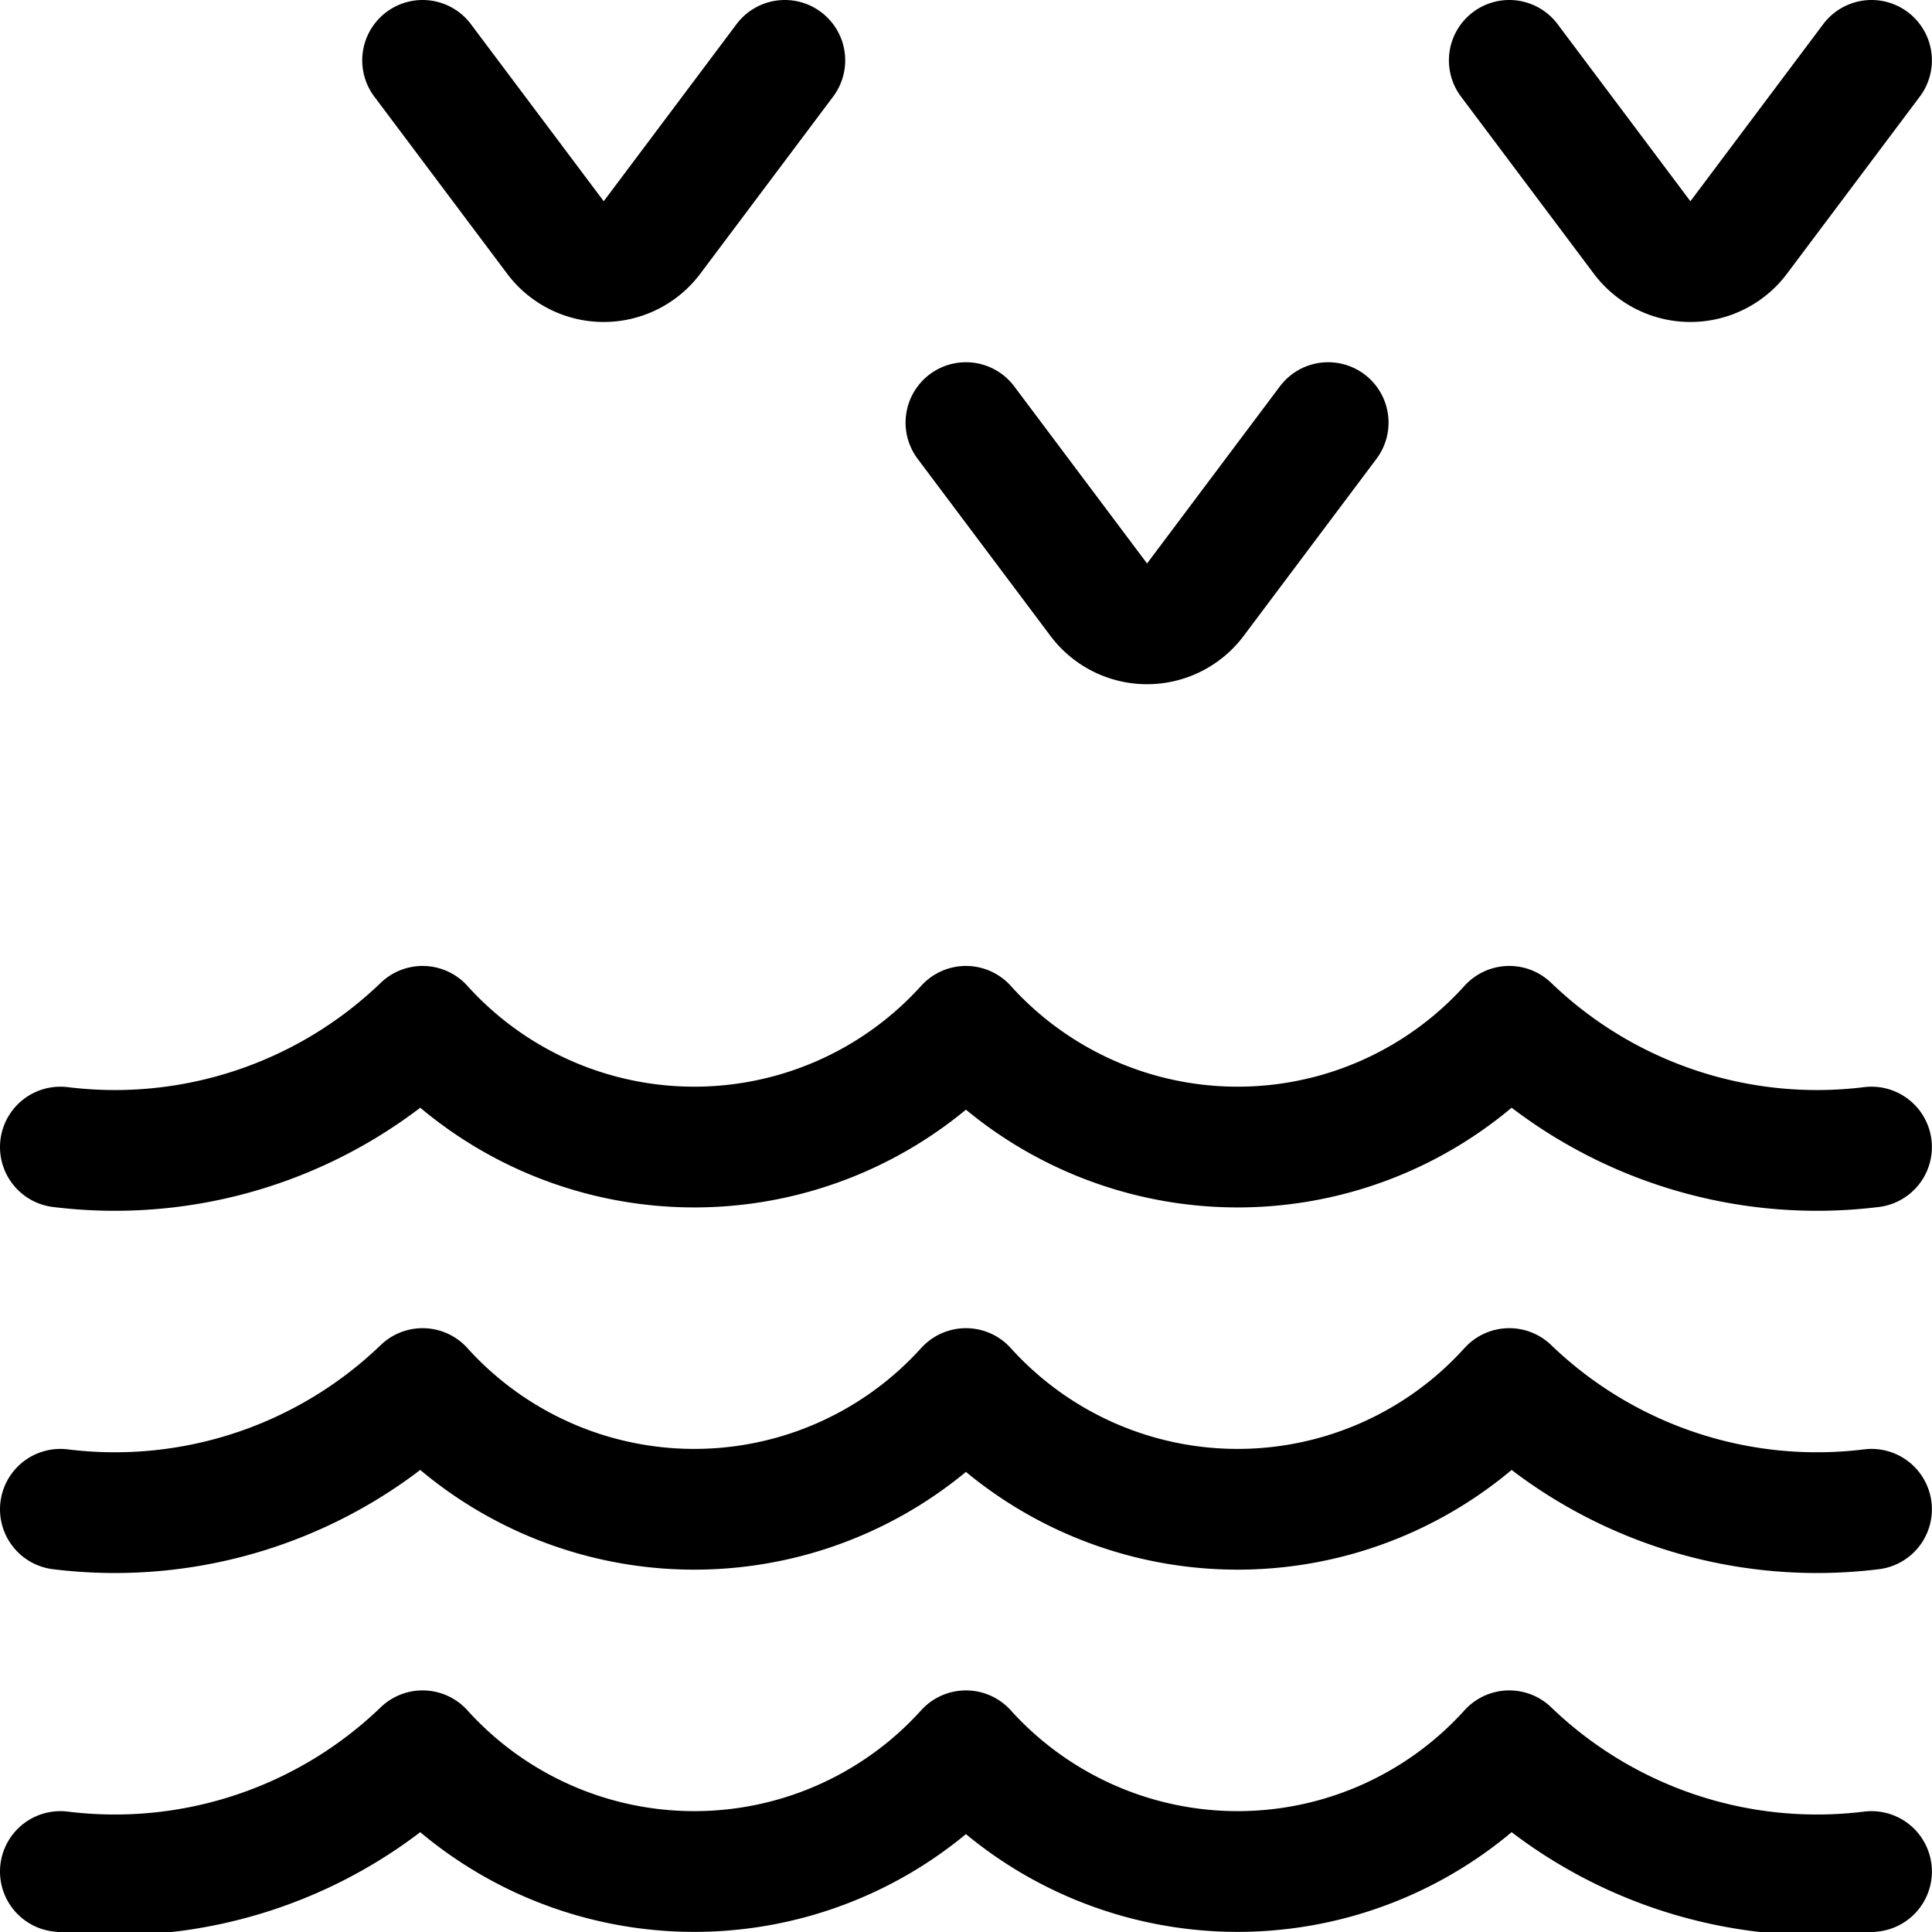
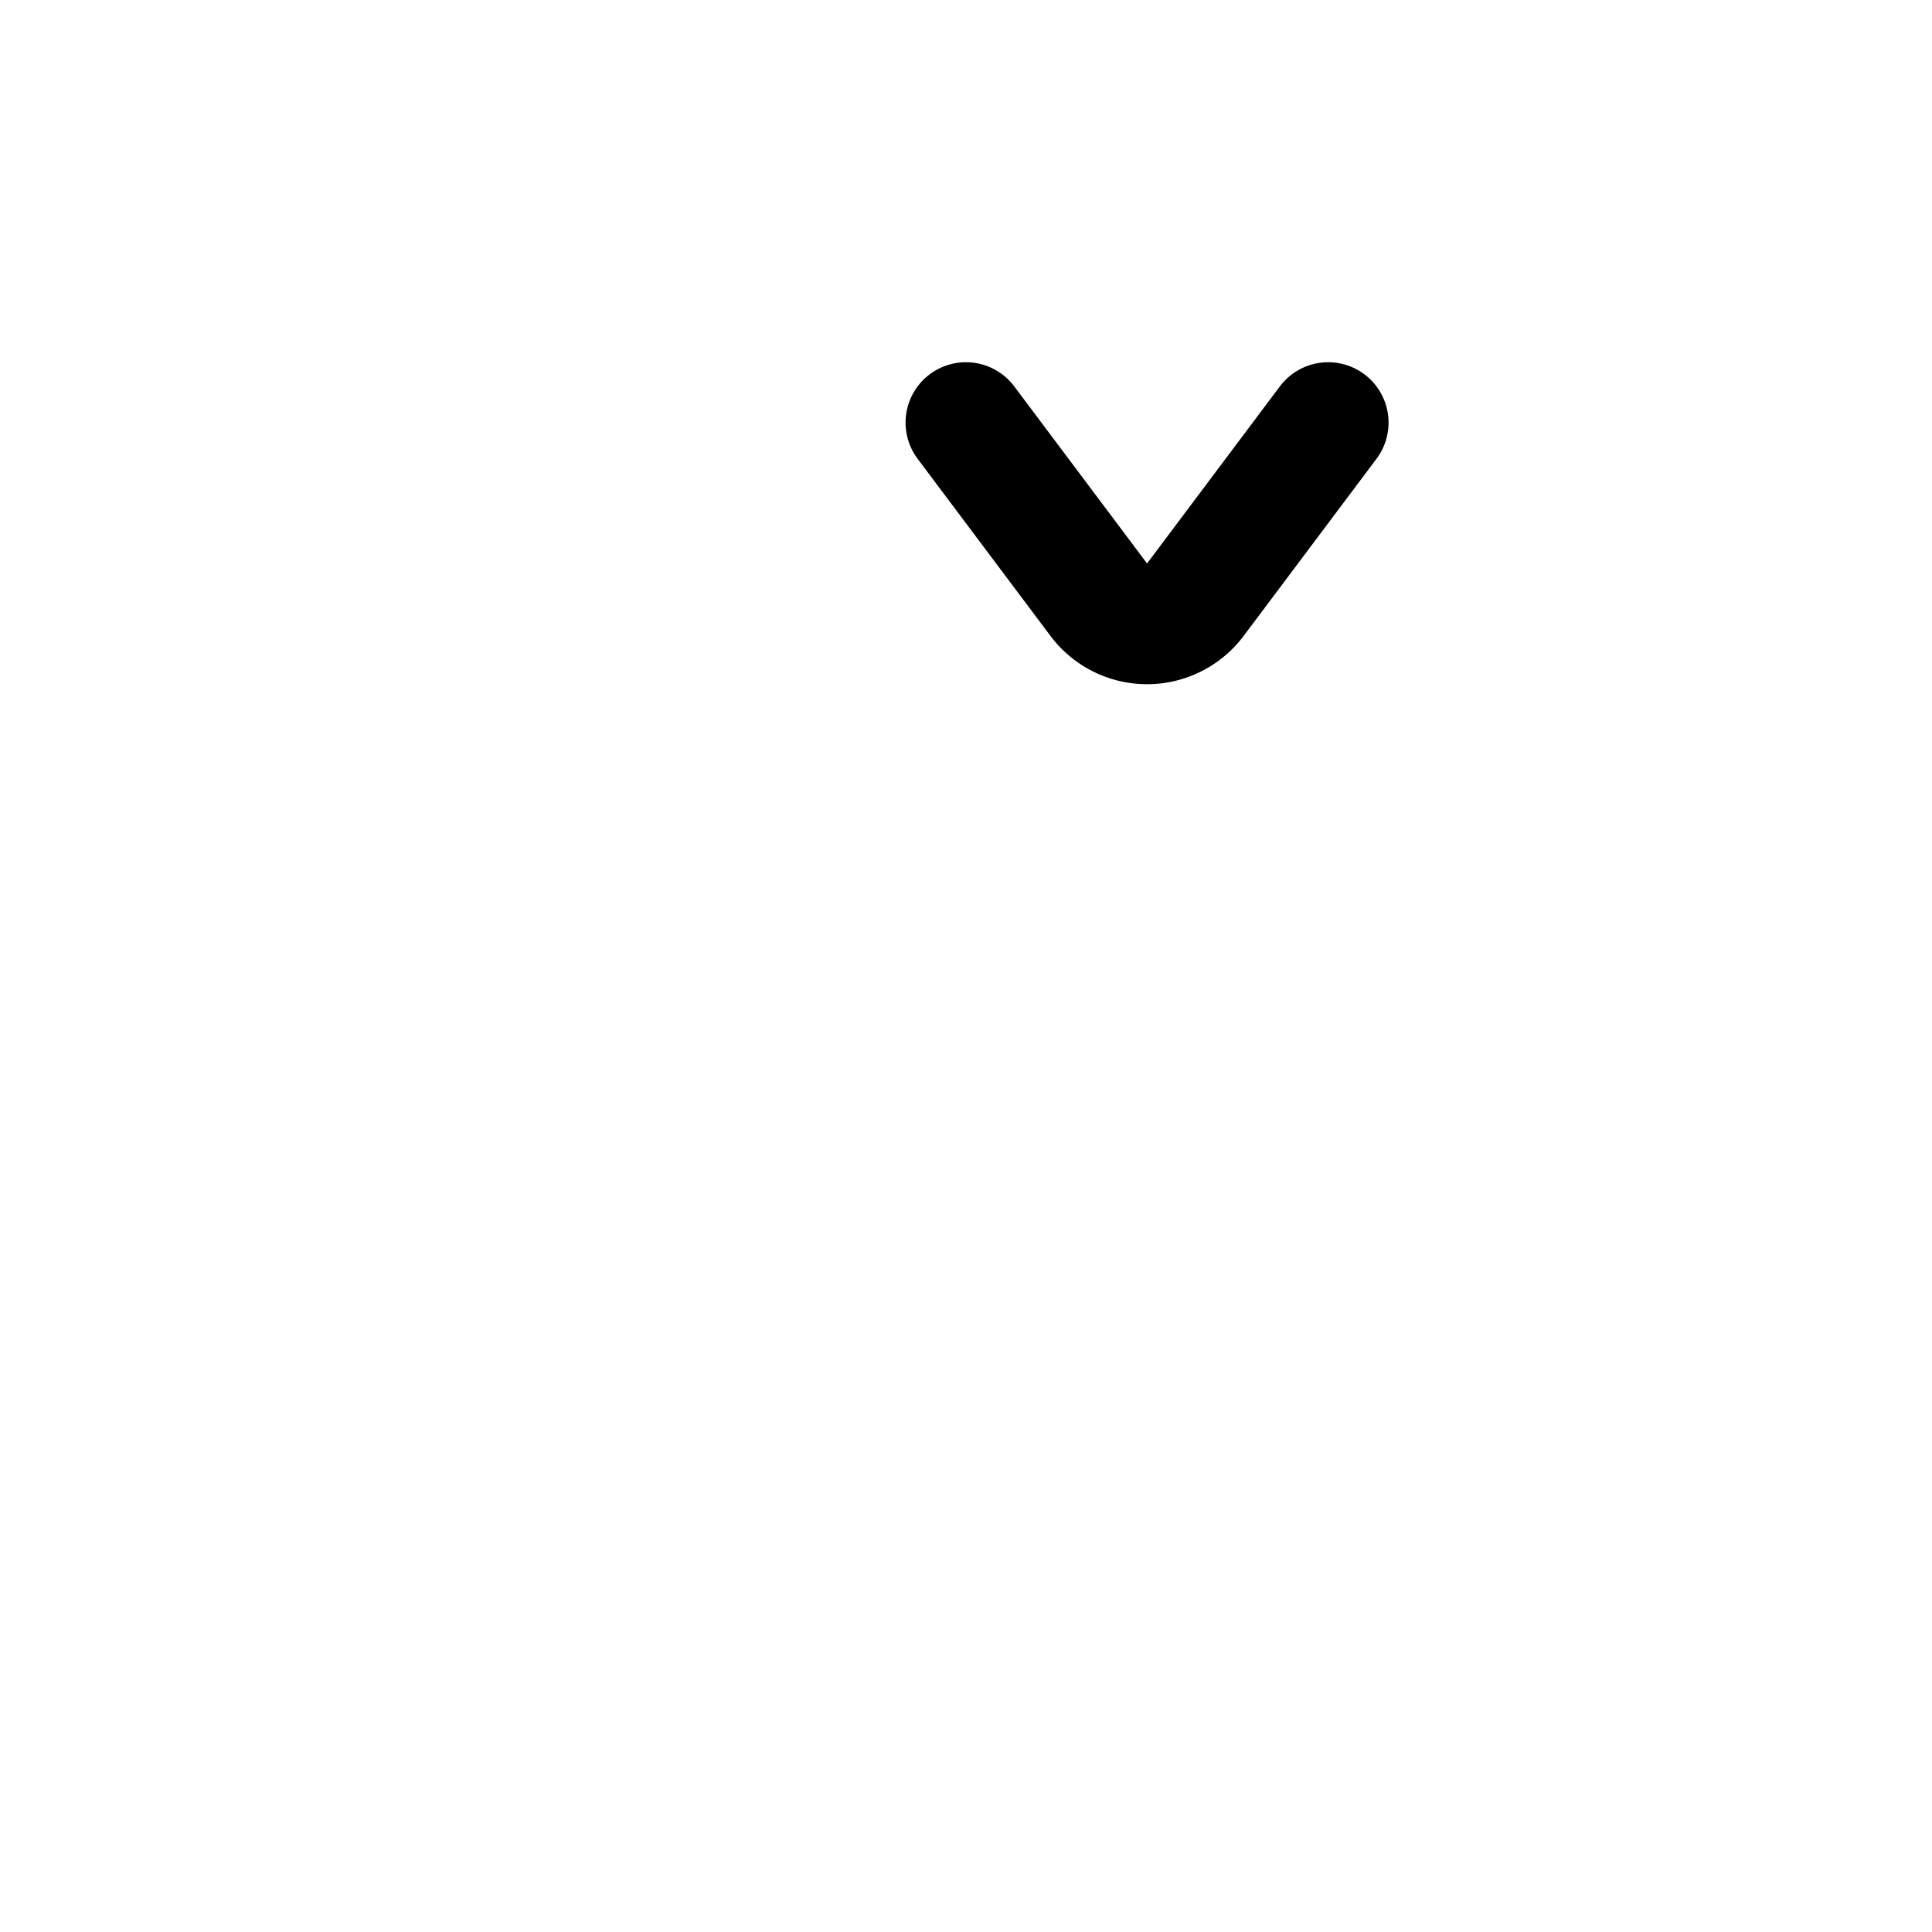
<svg xmlns="http://www.w3.org/2000/svg" version="1.1" viewBox="0 0 140 140" width="140" height="140">
  <g transform="matrix(5.833,0,0,5.833,0,0)">
-     <path d="M.75,23.25a5.511,5.511,0,0,0,4.5-1.5,4.547,4.547,0,0,0,6.75,0,4.547,4.547,0,0,0,6.75,0,5.511,5.511,0,0,0,4.5,1.5" fill="none" stroke="#000000" stroke-linecap="round" stroke-linejoin="round" stroke-width="1.5" />
-     <path d="M.75,18.75a5.511,5.511,0,0,0,4.5-1.5,4.547,4.547,0,0,0,6.75,0,4.547,4.547,0,0,0,6.75,0,5.511,5.511,0,0,0,4.5,1.5" fill="none" stroke="#000000" stroke-linecap="round" stroke-linejoin="round" stroke-width="1.5" />
-     <path d="M.75,14.25a5.511,5.511,0,0,0,4.5-1.5,4.547,4.547,0,0,0,6.75,0,4.547,4.547,0,0,0,6.75,0,5.511,5.511,0,0,0,4.5,1.5" fill="none" stroke="#000000" stroke-linecap="round" stroke-linejoin="round" stroke-width="1.5" />
-     <path d="M5.25.75,6.9,2.95a.75.75,0,0,0,1.2,0L9.75.75" fill="none" stroke="#000000" stroke-linecap="round" stroke-linejoin="round" stroke-width="1.5" />
    <path d="M12,5.25l1.65,2.2a.75.75,0,0,0,1.2,0l1.65-2.2" fill="none" stroke="#000000" stroke-linecap="round" stroke-linejoin="round" stroke-width="1.5" />
-     <path d="M18.75.75l1.65,2.2a.75.75,0,0,0,1.2,0L23.25.75" fill="none" stroke="#000000" stroke-linecap="round" stroke-linejoin="round" stroke-width="1.5" />
  </g>
</svg>